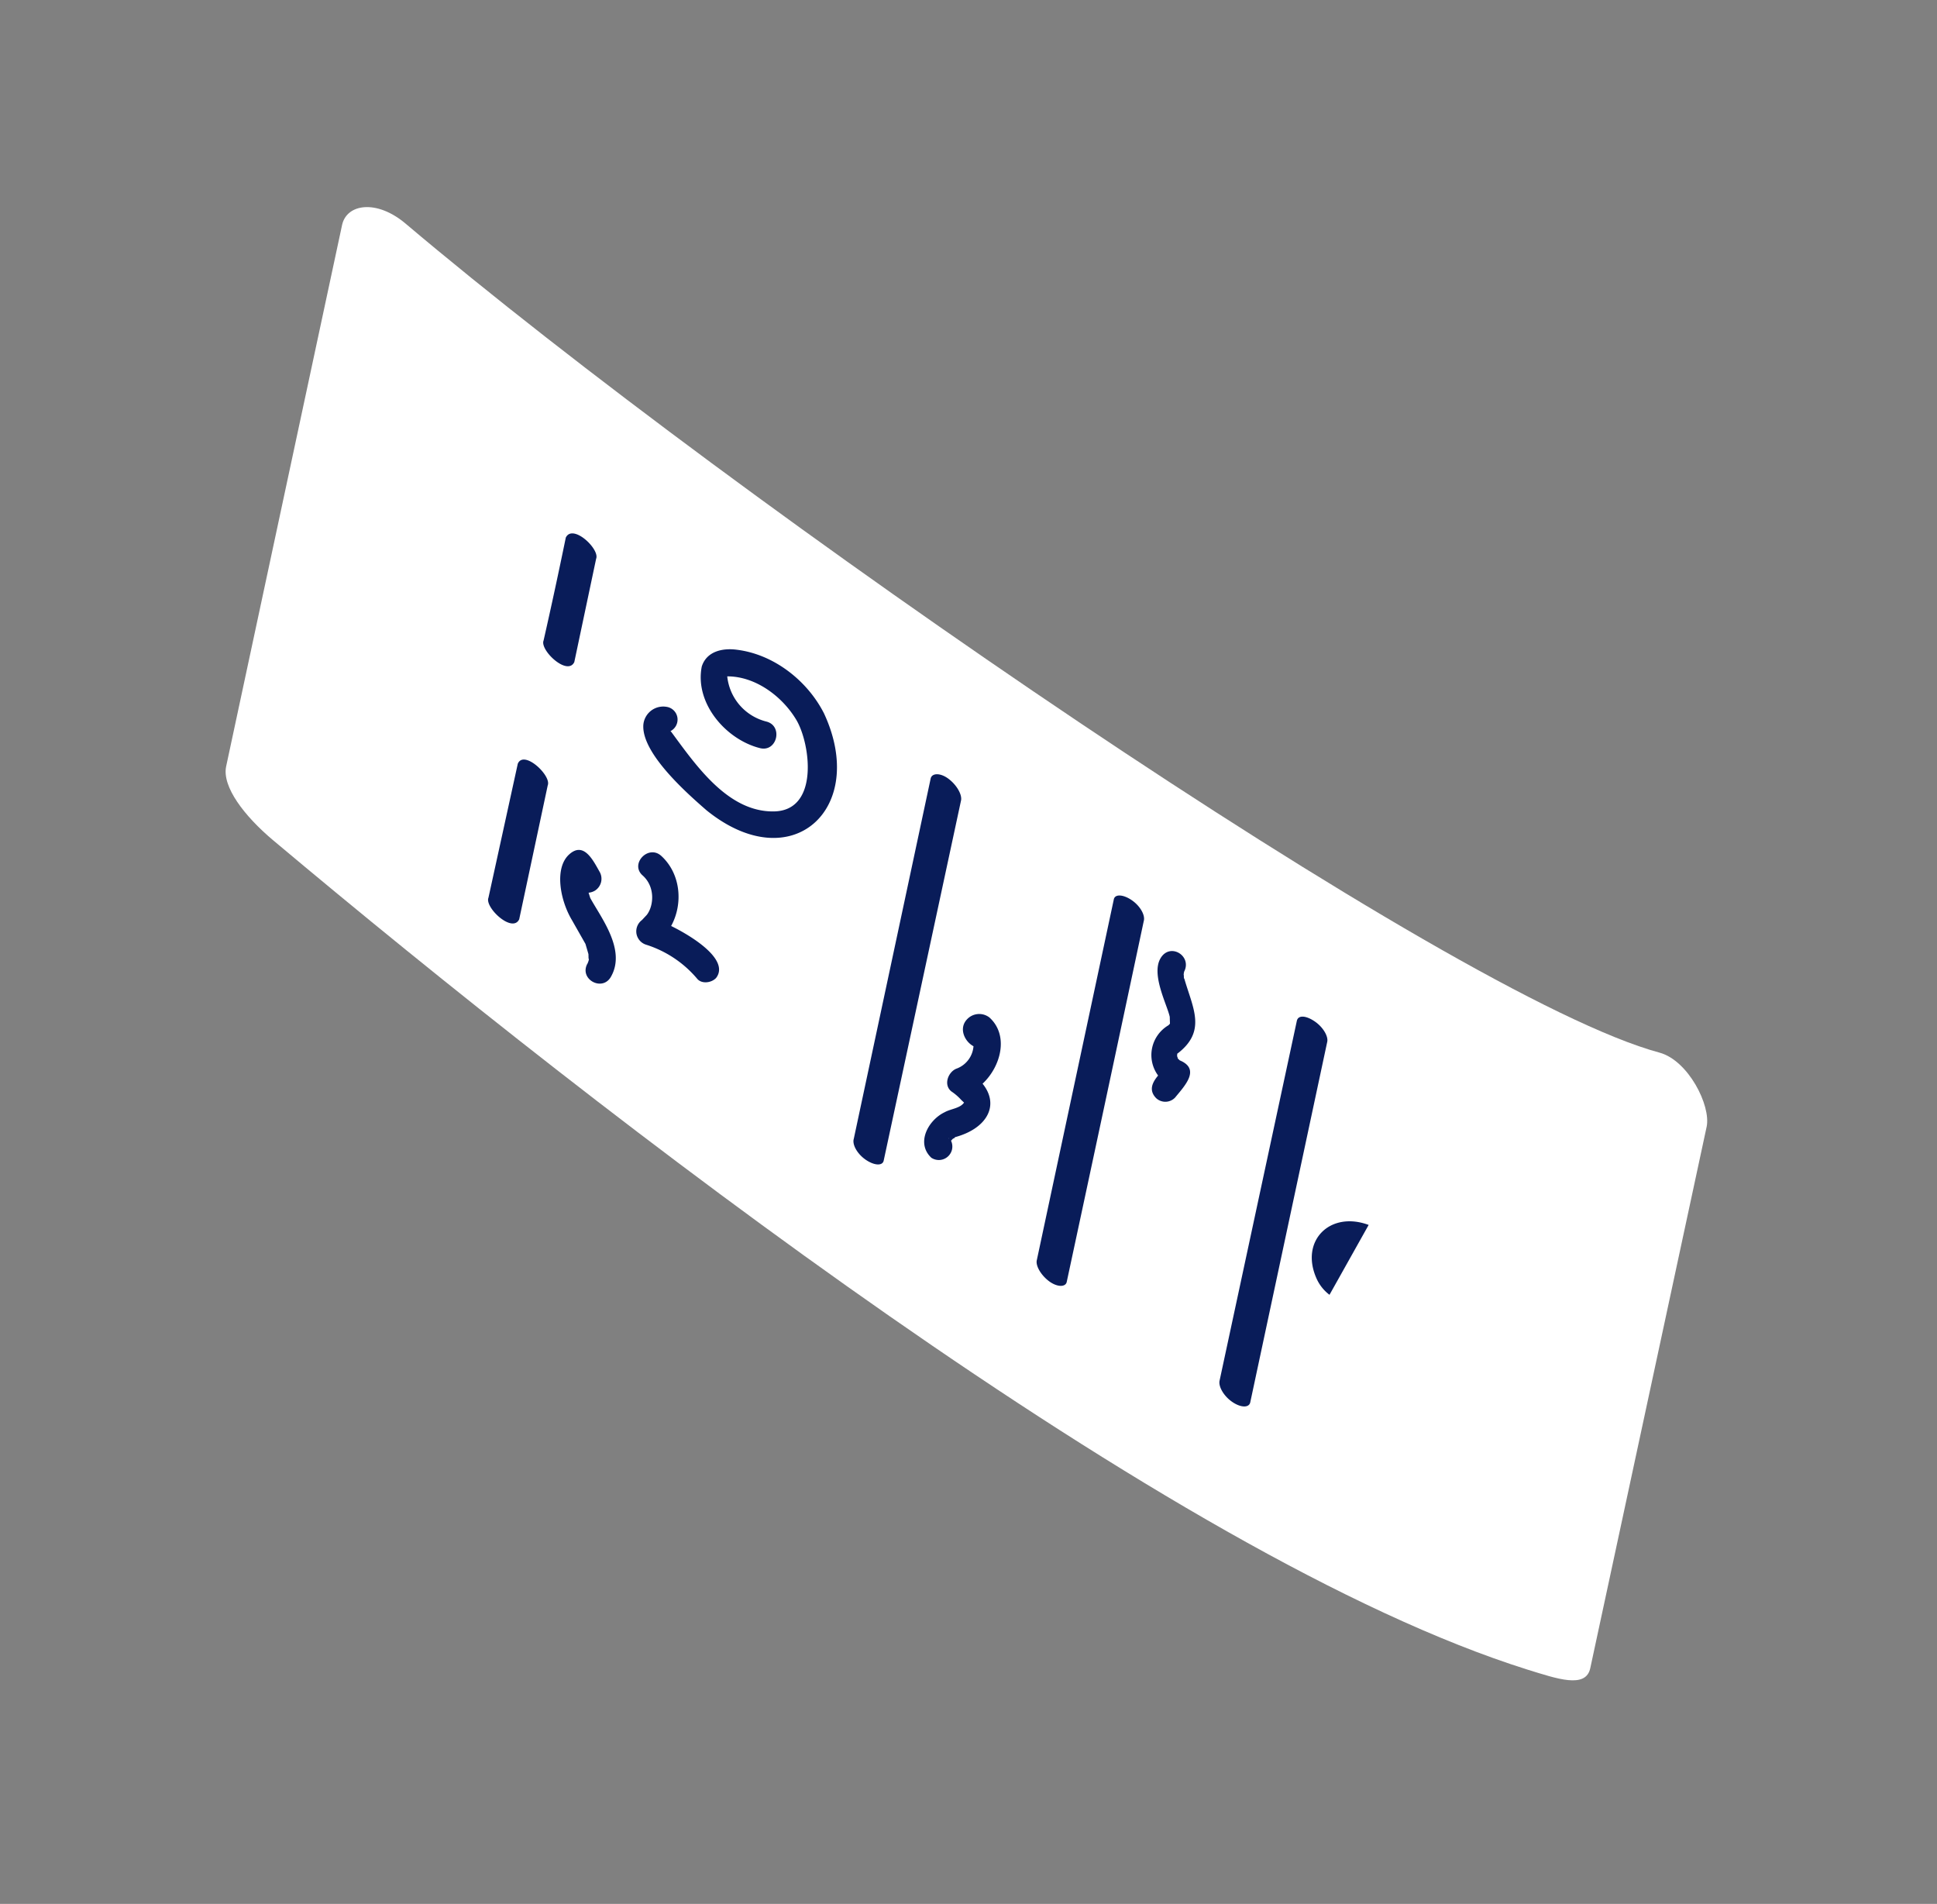
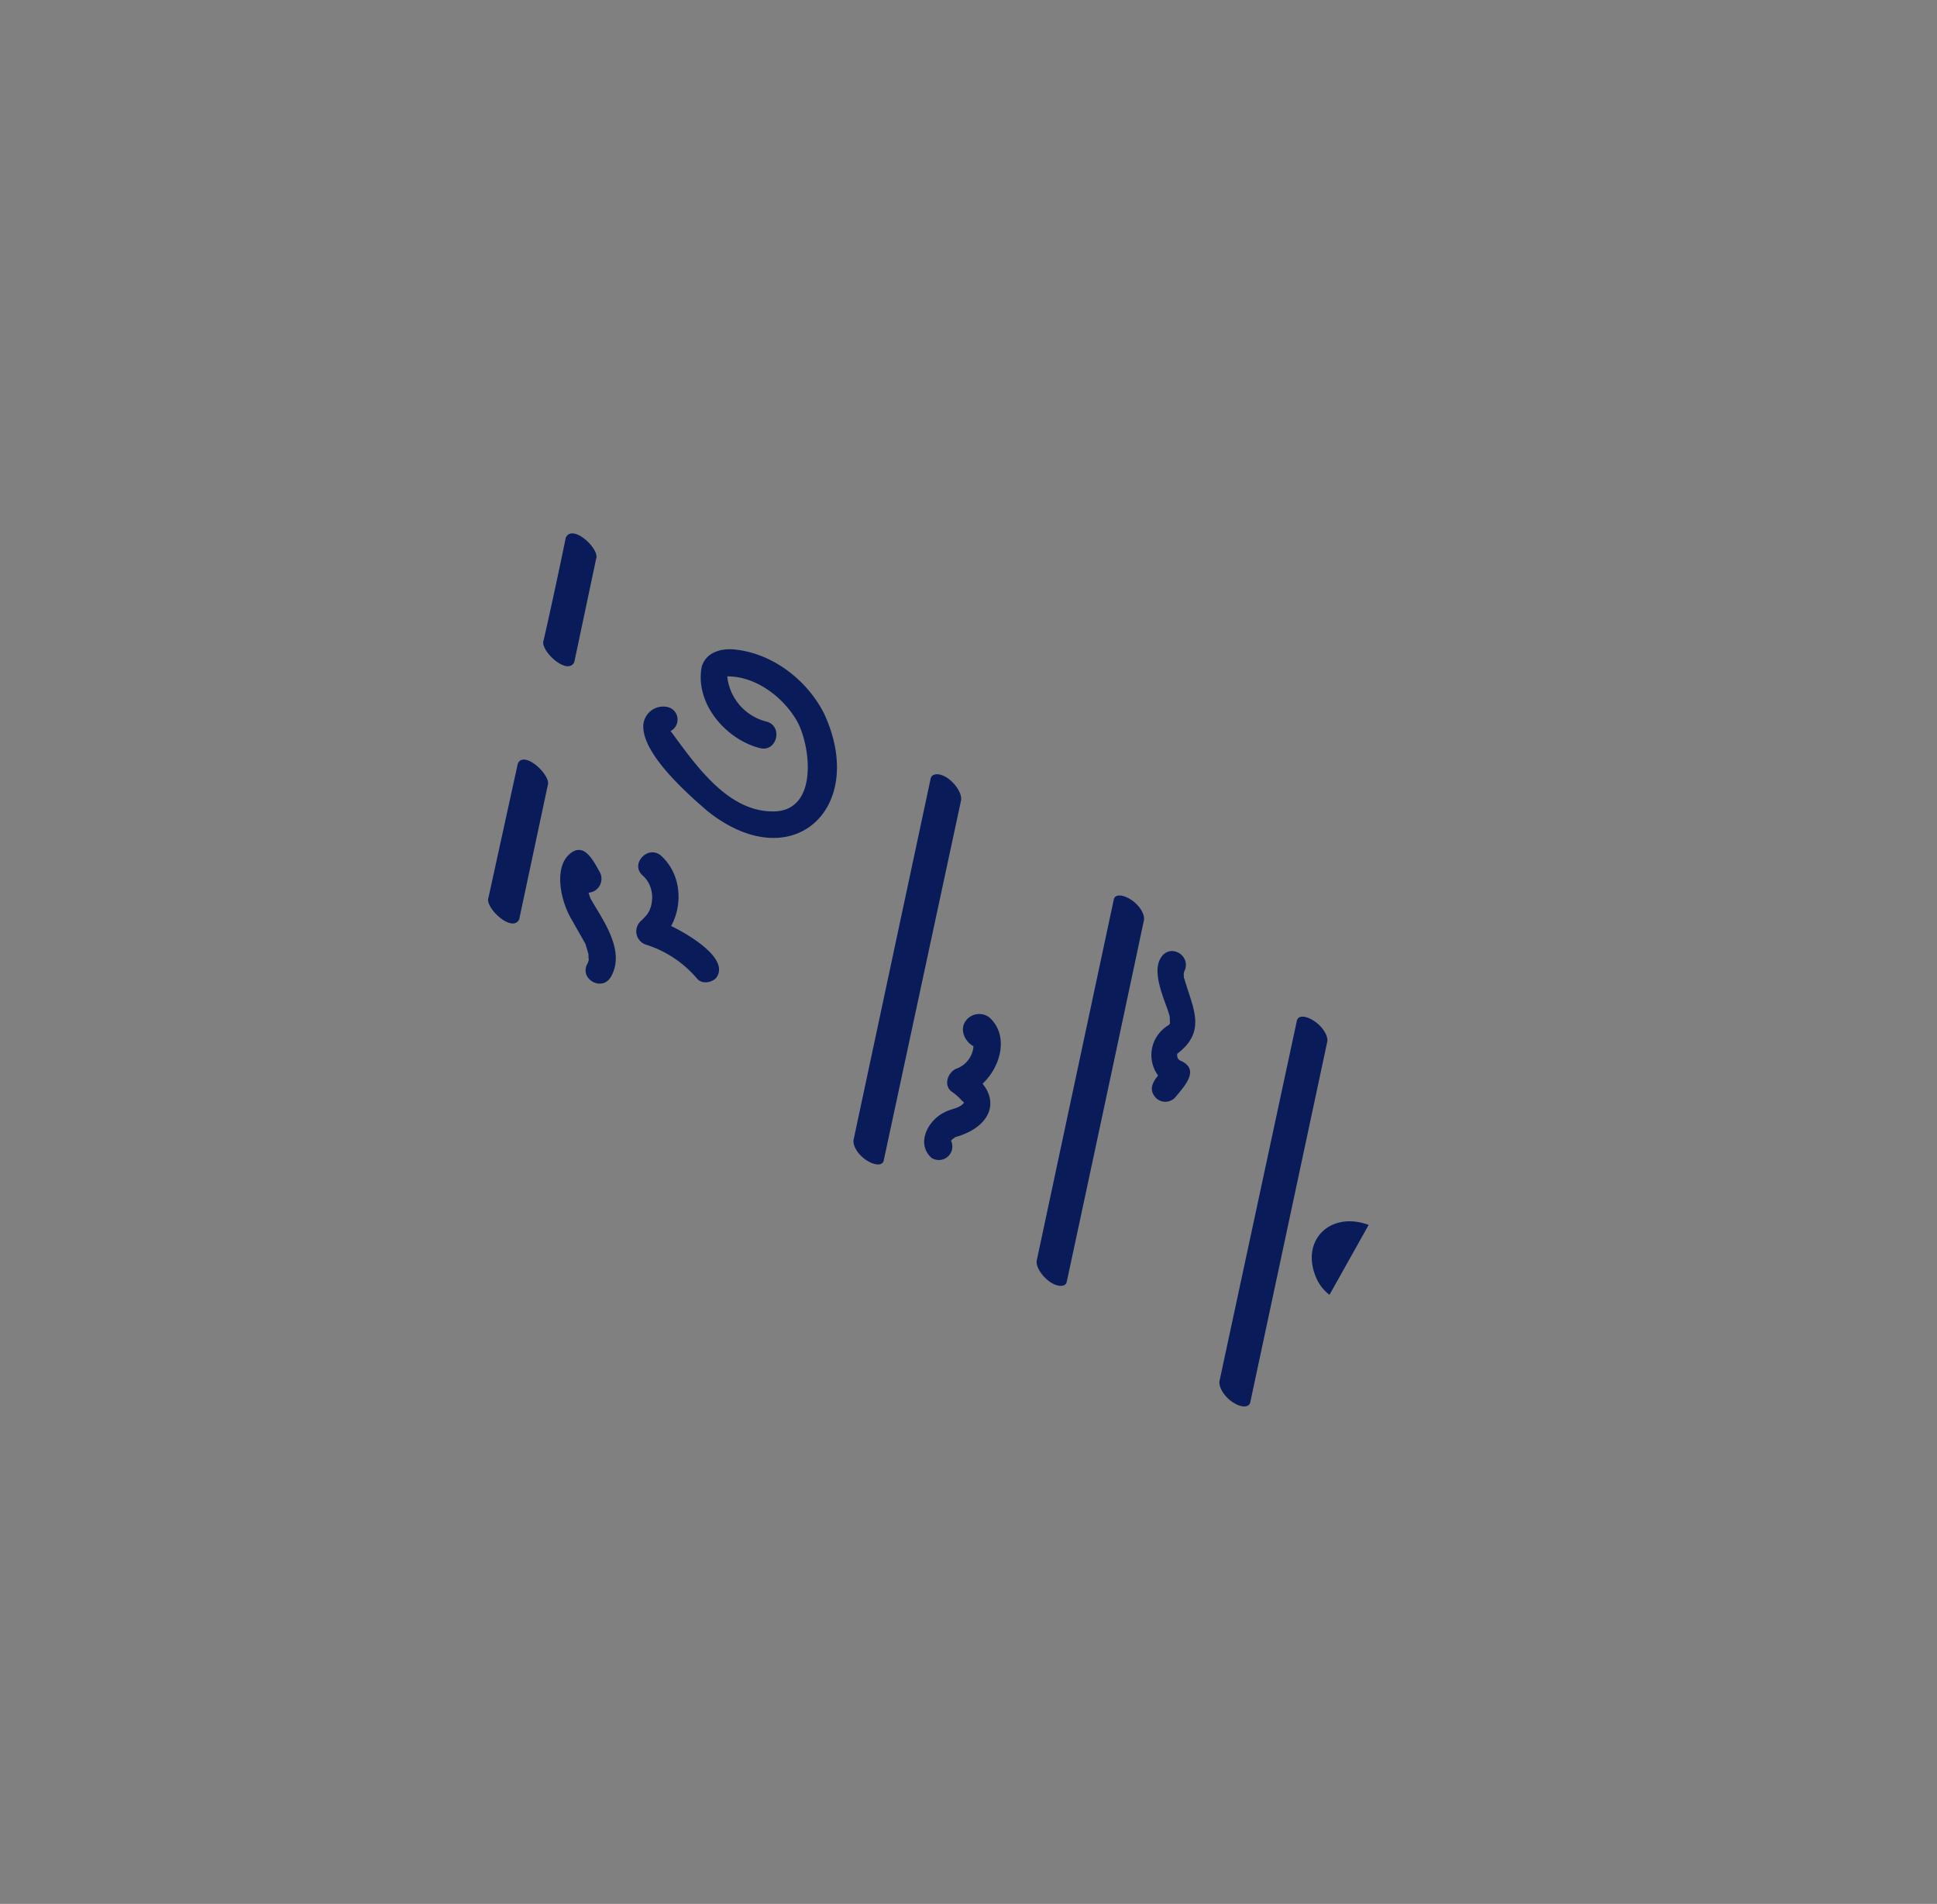
<svg xmlns="http://www.w3.org/2000/svg" width="116" height="114" fill="none">
  <rect width="100%" height="100%" fill="#808080" stroke="none" />
  <g clip-path="url(#a)">
-     <path d="m20.49 13.452-6.946 32.435c-.26 1.217 1.091 2.98 2.822 4.433C35.95 66.765 70.116 93.26 91.474 99.97c1.75.538 3.503 1.17 3.764-.095l6.968-32.414c.261-1.264-1.096-3.96-2.82-4.432C86.983 59.692 44.12 30.16 24.278 13.38c-1.732-1.455-3.504-1.17-3.788.072z" fill="#fff" />
    <path d="m74.871 83.978 4.61-21.586c.081-.321-.232-.882-.745-1.232-.512-.35-.991-.403-1.073-.034l-4.631 21.563c-.06.344.254.905.766 1.255.512.35.992.356 1.073.034zM31.093 55.043l1.709-8.021c.235-.578-1.432-2.148-1.794-1.292l-1.757 8.024c-.234.579 1.432 2.147 1.842 1.29zM34.393 39.642l1.307-6.184c.236-.577-1.408-2.125-1.817-1.266-.42 2.043-.864 4.113-1.33 6.16-.235.578 1.432 2.148 1.84 1.29zM52.924 69.48l4.632-21.565c.059-.343-.255-.904-.745-1.277-.49-.373-.99-.358-1.074-.035L51.13 68.188c-.105.346.208.907.72 1.257.513.35 1.015.378 1.074.034zM68.494 55.155c.105-.346-.208-.907-.72-1.257-.513-.35-1.016-.378-1.074-.035L62.092 75.45c-.083.322.23.883.72 1.256.491.373 1.016.378 1.074.035a8851.06 8851.06 0 0 0 4.608-21.585zM81.964 73.344c-2.332-.863-4.151.975-3.103 3.249.173.369.432.69.758.935M70.052 60.884l.008.273.005.137-.088.094a2.08 2.08 0 0 0-.983 1.37 2.067 2.067 0 0 0 .361 1.641c-.353.421-.57.885-.122 1.35a.806.806 0 0 0 1.142-.034c.552-.68 1.55-1.693.278-2.224l-.118-.111-.026-.113-.023-.022.02-.115-.024-.022c1.811-1.358.948-2.747.442-4.512l-.024-.022-.006-.184c-.024-.022.018-.16-.004-.136a.09.09 0 0 0 .02-.069c.5-.952-.85-1.777-1.414-.8-.566.976.399 2.772.556 3.499zM56.954 68.302l.088-.094a.136.136 0 0 1 .09-.048l.067-.072c1.903-.514 2.685-1.91 1.644-3.2 1.11-1.04 1.582-2.906.41-3.965a.998.998 0 0 0-1.343.112c-.51.541-.144 1.328.389 1.609a1.555 1.555 0 0 1-.99 1.332c-.519.176-.84.985-.326 1.38.215.144.412.315.585.507l.165.156c-.24.349-.789.366-1.17.582-.97.465-1.728 1.836-.79 2.72a.81.81 0 0 0 1.242-.503.817.817 0 0 0-.061-.516zm-.117-.11c-.048-.09-.002-.045 0 0zM42.298 48.507c5.12 4.155 9.701-.097 7.048-5.793-.992-1.955-3.001-3.537-5.222-3.81-.827-.112-1.802.08-2.097 1.002-.439 2.206 1.452 4.385 3.496 4.892 1.013.243 1.38-1.32.39-1.589a3.125 3.125 0 0 1-1.61-.98 3.127 3.127 0 0 1-.751-1.73c1.688-.009 3.3 1.199 4.14 2.61.838 1.411 1.388 5.436-1.351 5.476-2.739.04-4.645-2.732-6.142-4.763l-.047-.044a.778.778 0 0 0 .416-.81.772.772 0 0 0-.641-.644 1.194 1.194 0 0 0-1.286.662 1.159 1.159 0 0 0-.117.5c-.02 1.668 2.556 3.962 3.774 5.02zM40.192 55.445c.736-1.347.57-3.146-.6-4.205-.774-.684-1.883.493-1.109 1.177.772.683.669 1.827.25 2.365l-.288.307a.848.848 0 0 0-.33.816.855.855 0 0 0 .197.412.826.826 0 0 0 .381.248 6.608 6.608 0 0 1 3.05 2.029c.26.333.852.27 1.14-.036.793-1.03-1.21-2.382-2.691-3.113zM35.348 53.768l-.1-.316a.908.908 0 0 0 .384-.125.85.85 0 0 0 .361-.497.845.845 0 0 0-.073-.61c-.385-.671-.944-1.865-1.834-1.06-.89.805-.561 2.71.16 3.923l.816 1.436.178.61.007.274.023.022-.04.184c.04-.184-.021.069-.065.116-.476.93.939 1.683 1.438.731.888-1.602-.604-3.498-1.255-4.688z" fill="#091C59" />
  </g>
  <defs>
    <clipPath id="a">
      <path fill="#fff" transform="rotate(43.283 16.455 41.472)" d="M0 0h114v48H0z" />
    </clipPath>
  </defs>
</svg>